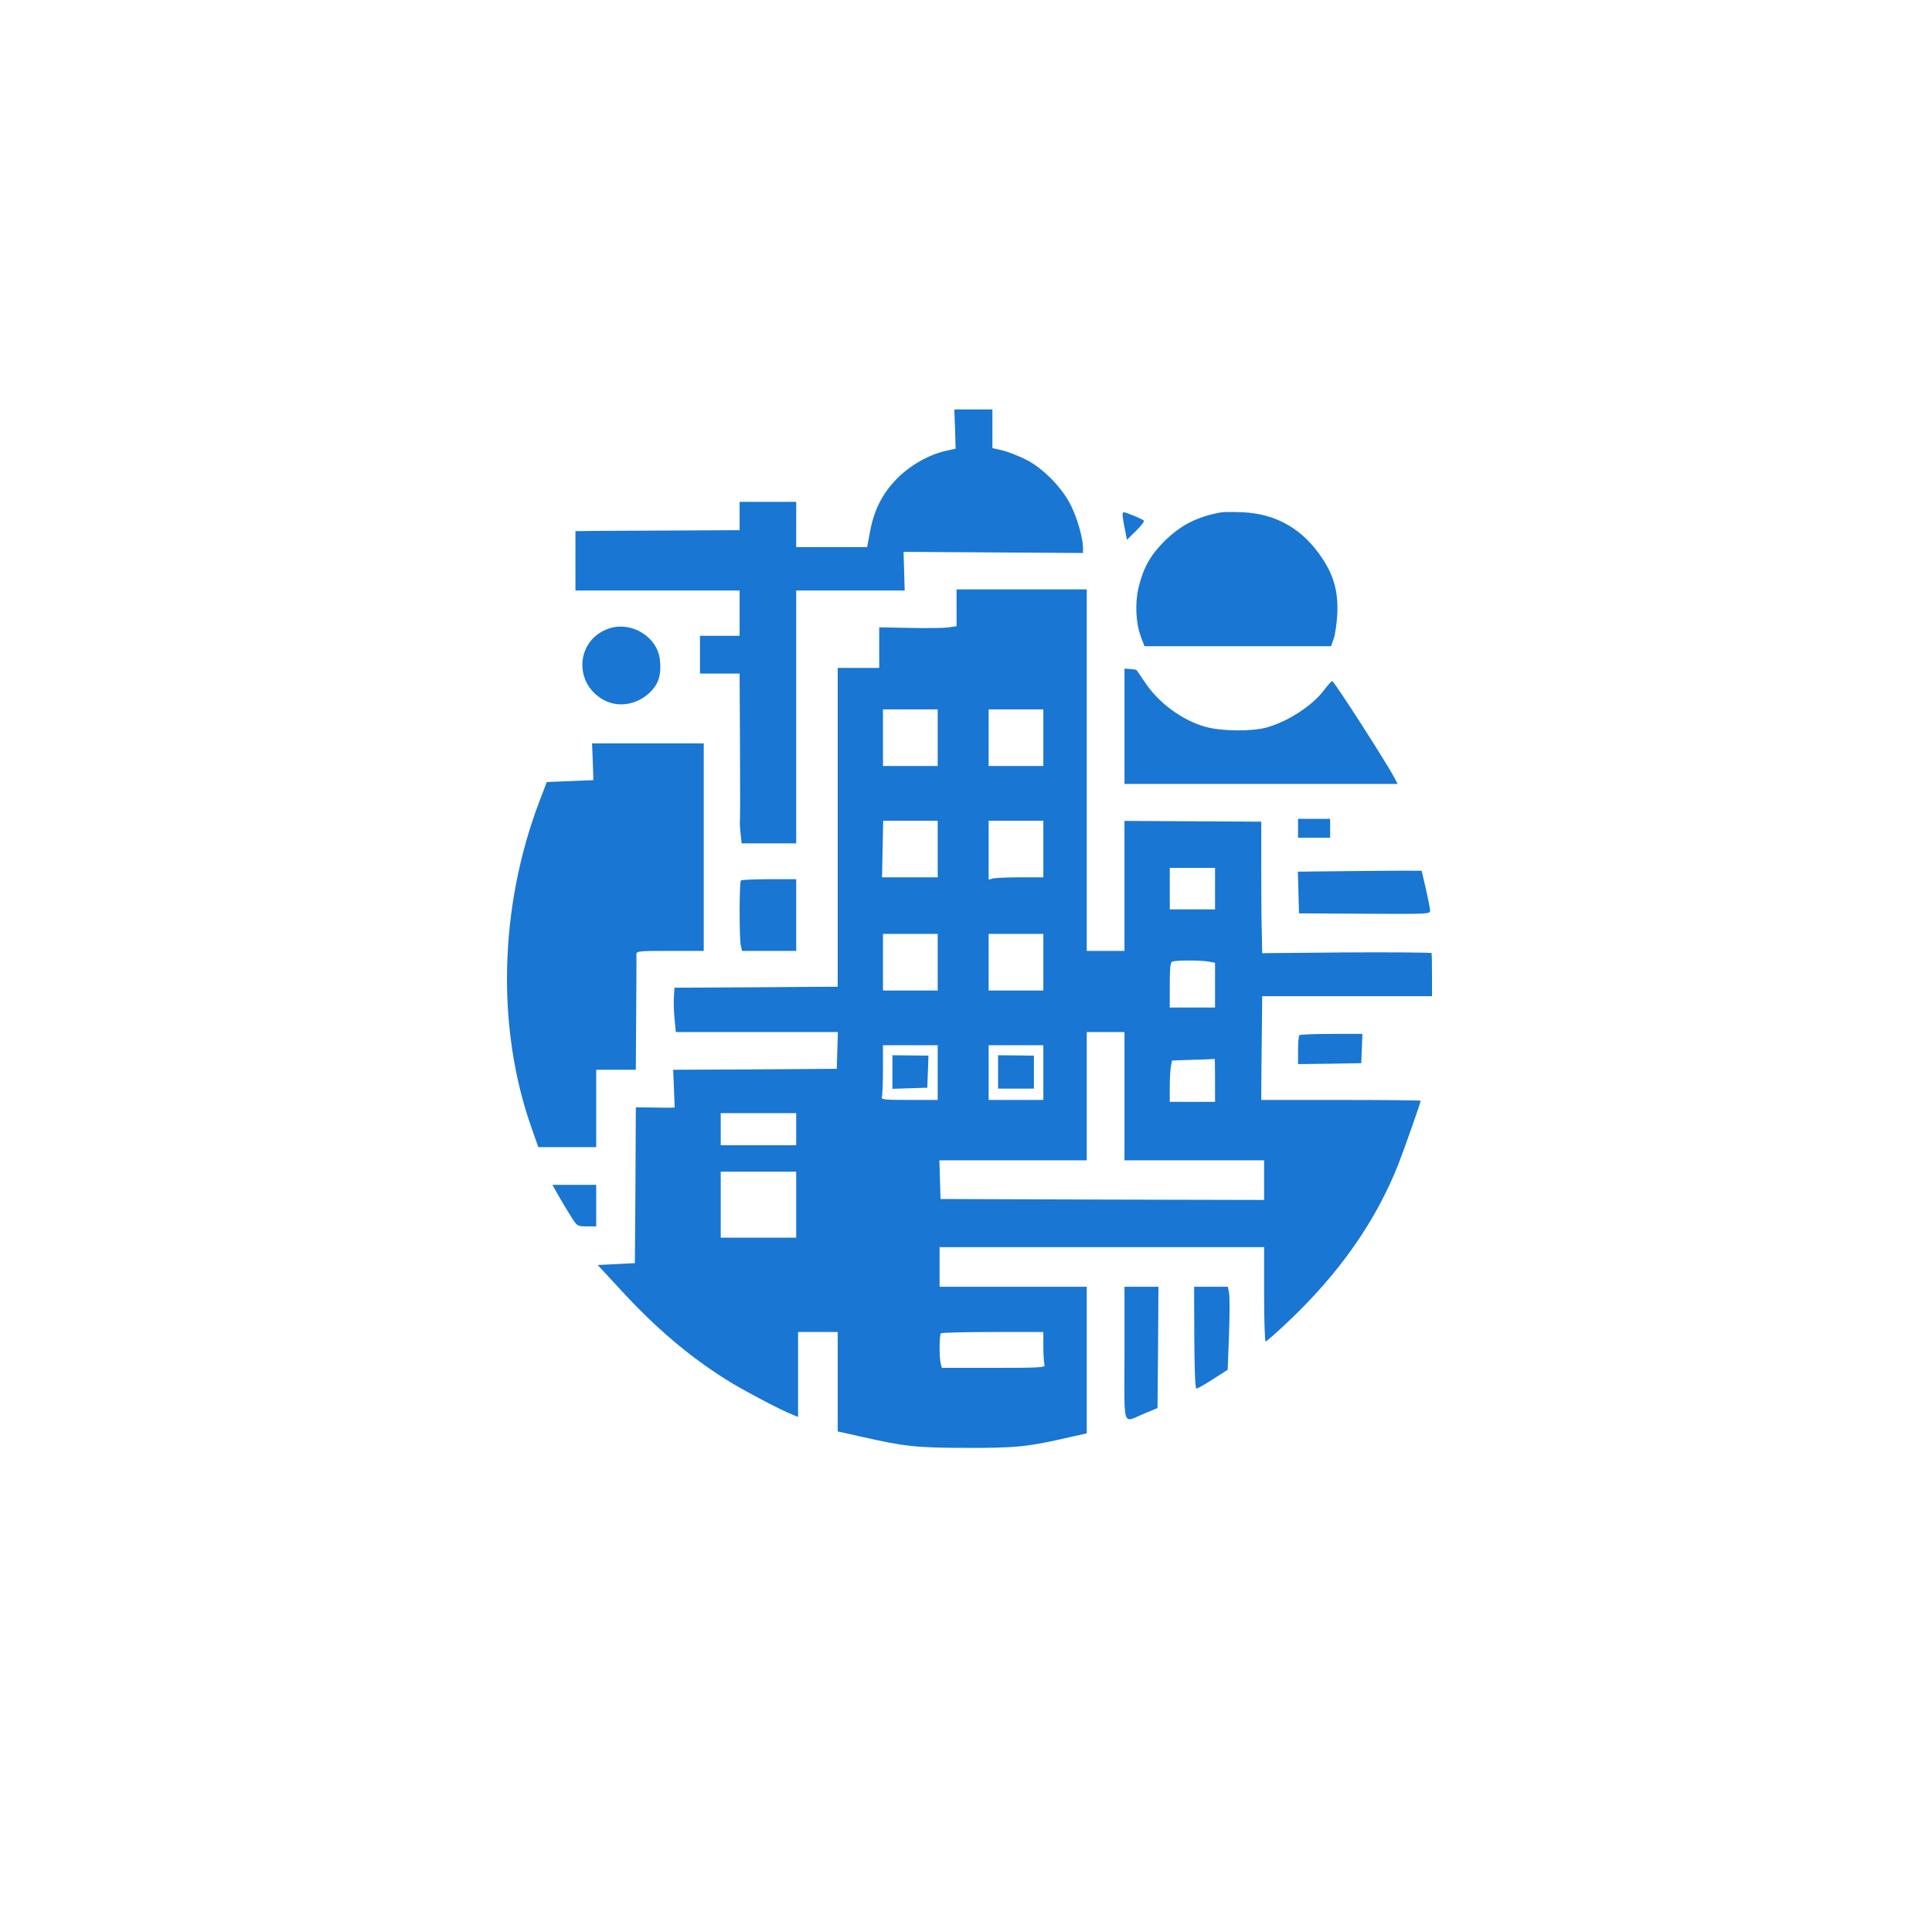
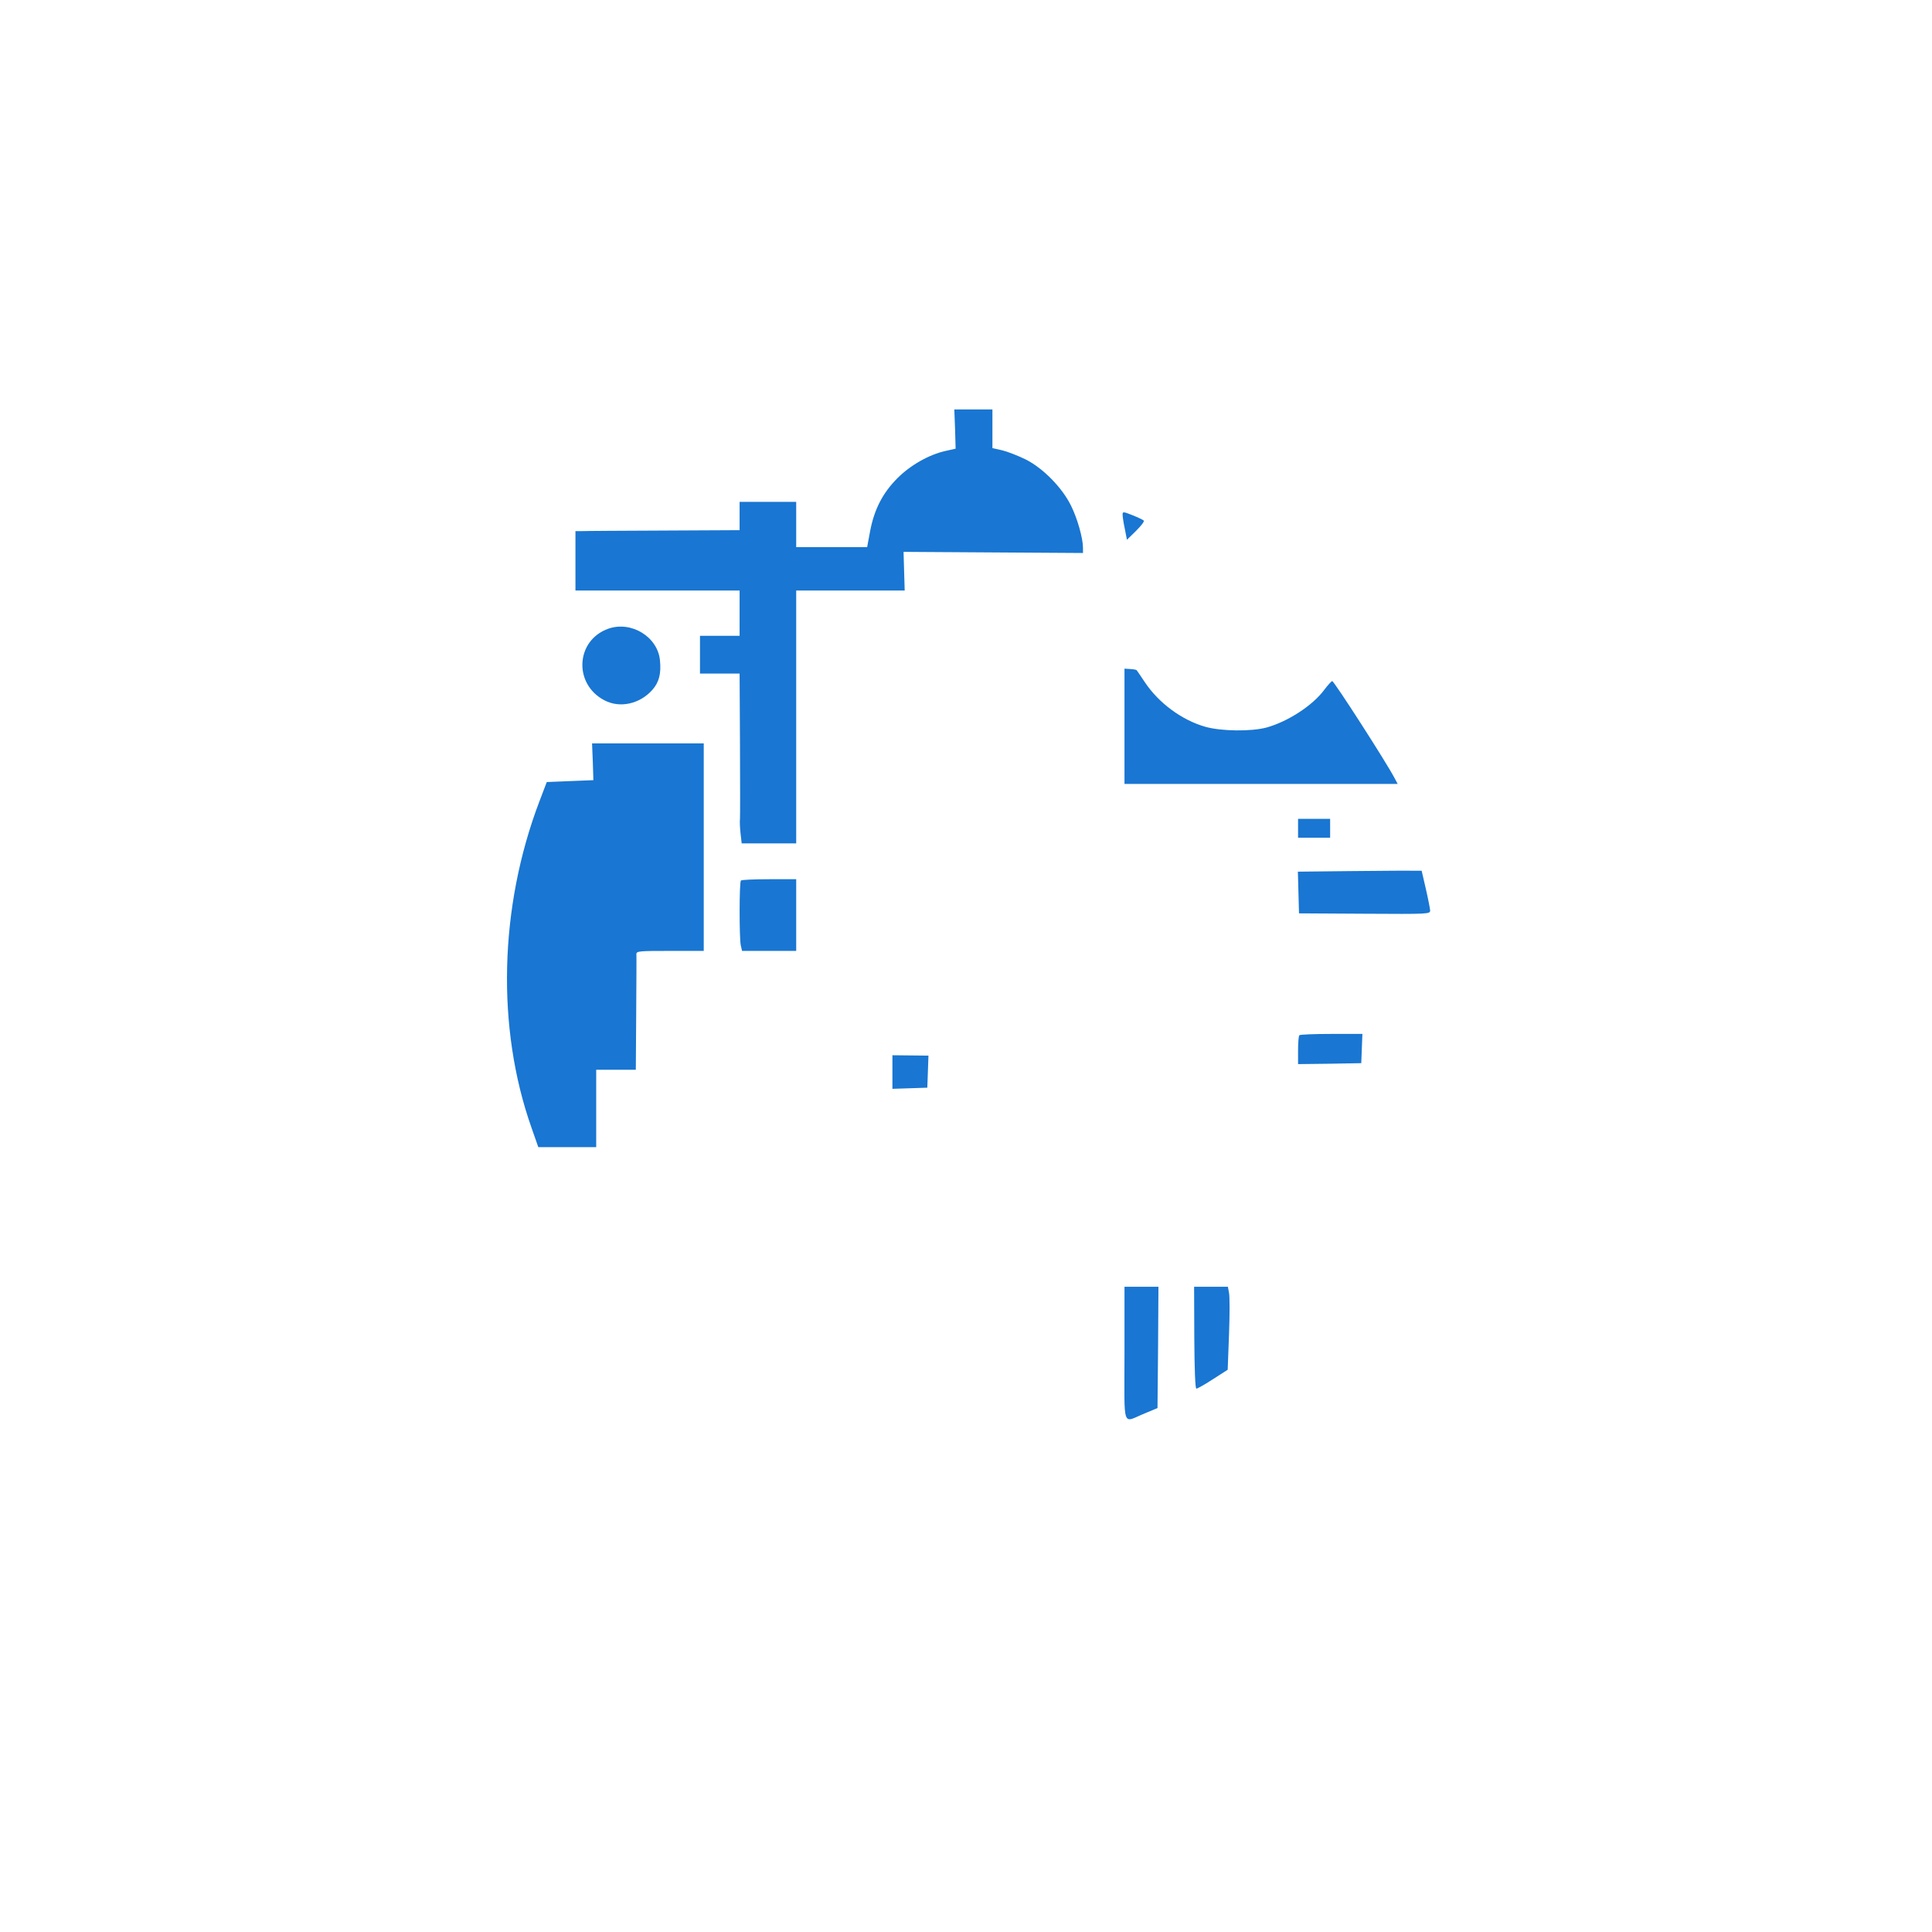
<svg xmlns="http://www.w3.org/2000/svg" version="1.0" width="1024pt" height="1024pt" viewBox="0 0 1024 1024" preserveAspectRatio="xMidYMid meet">
  <g transform="translate(0,1024) scale(0.1,-0.1)" fill="#1976D2" stroke="none">
    <path d="M5062 7966 l3 -104 -53 -12 c-87 -19 -186 -75 -255 -144 -78 -78 -123 -165 -145 -280 l-16 -86 -188 0 -188 0 0 120 0 120 -150 0 -150 0 0 -75 0 -75 -402 -2 c-222 -1 -418 -2 -436 -3 l-32 0 0 -157 0 -158 435 0 435 0 0 -120 0 -120 -105 0 -105 0 0 -100 0 -100 105 0 105 0 2 -372 c1 -205 1 -384 0 -398 -2 -14 0 -49 3 -77 l6 -53 145 0 144 0 0 670 0 670 288 0 287 0 -3 102 -3 103 475 -3 476 -3 0 28 c0 50 -30 156 -63 222 -46 95 -148 199 -239 245 -40 20 -97 42 -125 49 l-53 12 0 102 0 103 -101 0 -101 0 4 -104z" />
    <path d="M5950 7512 c0 -10 5 -44 12 -76 l11 -57 48 47 c27 27 46 51 41 55 -4 4 -31 17 -59 28 -50 20 -53 20 -53 3z" />
-     <path d="M6470 7524 c-126 -23 -212 -67 -300 -154 -73 -73 -112 -143 -136 -247 -19 -82 -14 -186 13 -258 l19 -50 494 0 495 0 14 40 c8 22 16 81 19 132 5 112 -17 198 -76 288 -103 159 -245 242 -427 250 -49 2 -101 2 -115 -1z" />
-     <path d="M5070 7019 l0 -98 -42 -6 c-24 -4 -116 -5 -206 -3 l-162 3 0 -107 0 -108 -110 0 -110 0 0 -845 0 -845 -22 0 c-13 0 -207 -1 -433 -3 l-410 -2 -3 -45 c-2 -25 -1 -78 3 -117 l7 -73 429 0 430 0 -3 -97 -3 -98 -434 -3 -433 -2 4 -100 4 -100 -26 -1 c-14 0 -60 0 -102 1 l-78 1 -2 -413 -3 -413 -98 -5 -99 -5 125 -135 c179 -195 355 -345 549 -468 87 -56 300 -168 363 -192 l25 -10 0 225 0 225 105 0 105 0 0 -263 0 -264 118 -26 c234 -54 300 -61 567 -61 261 -1 325 6 542 56 l93 21 0 389 0 388 -390 0 -390 0 0 105 0 105 860 0 860 0 0 -250 c0 -137 4 -250 8 -250 5 0 55 44 112 98 276 259 471 537 591 840 28 70 119 329 119 338 0 2 -190 4 -422 4 l-423 0 1 168 c1 92 2 215 3 275 l1 107 450 0 450 0 0 110 c0 61 -1 113 -2 118 -2 4 -204 5 -450 4 l-448 -4 -2 104 c-2 56 -3 213 -3 348 l0 245 -362 2 -363 2 0 -344 0 -345 -100 0 -100 0 0 958 0 958 -345 0 -345 0 0 -97z m-100 -689 l0 -150 -145 0 -145 0 0 150 0 150 145 0 145 0 0 -150z m560 0 l0 -150 -145 0 -145 0 0 150 0 150 145 0 145 0 0 -150z m-560 -590 l0 -150 -147 0 -148 0 3 150 3 150 145 0 144 0 0 -150z m560 0 l0 -150 -122 0 c-68 0 -133 -3 -145 -6 l-23 -6 0 156 0 156 145 0 145 0 0 -150z m910 -210 l0 -110 -120 0 -120 0 0 110 0 110 120 0 120 0 0 -110z m-1470 -390 l0 -150 -145 0 -145 0 0 150 0 150 145 0 145 0 0 -150z m560 0 l0 -150 -145 0 -145 0 0 150 0 150 145 0 145 0 0 -150z m873 4 l37 -7 0 -118 0 -119 -120 0 -120 0 0 119 c0 86 3 121 13 124 18 8 146 8 190 1z m-443 -714 l0 -340 370 0 370 0 0 -105 0 -105 -857 2 -858 3 -3 103 -3 102 391 0 390 0 0 340 0 340 100 0 100 0 0 -340z m-990 125 l0 -145 -151 0 c-134 0 -150 2 -145 16 3 9 6 74 6 145 l0 129 145 0 145 0 0 -145z m560 0 l0 -145 -145 0 -145 0 0 145 0 145 145 0 145 0 0 -145z m910 -40 l0 -115 -120 0 -120 0 0 79 c0 43 3 92 6 109 l6 31 112 4 c61 1 112 4 114 5 1 1 2 -50 2 -113z m-2220 -260 l0 -85 -200 0 -200 0 0 85 0 85 200 0 200 0 0 -85z m0 -400 l0 -175 -200 0 -200 0 0 175 0 175 200 0 200 0 0 -175z m1310 -754 c0 -44 3 -86 6 -95 6 -14 -22 -16 -269 -16 l-275 0 -6 23 c-8 30 -8 152 1 160 3 4 127 7 275 7 l268 0 0 -79z" />
    <path d="M4730 4558 l0 -89 93 3 92 3 3 85 3 85 -96 1 -95 1 0 -89z" />
-     <path d="M5290 4558 l0 -88 95 0 95 0 0 88 0 87 -95 1 -95 1 0 -89z" />
    <path d="M3225 6908 c-174 -61 -187 -294 -21 -380 82 -43 188 -19 254 56 35 40 47 85 40 156 -12 125 -152 210 -273 168z" />
    <path d="M5960 6391 l0 -306 724 0 724 0 -16 30 c-42 81 -321 515 -331 515 -4 0 -23 -21 -42 -46 -62 -84 -194 -169 -306 -200 -82 -22 -240 -20 -325 4 -123 35 -246 125 -320 236 -23 34 -42 63 -44 64 -1 2 -16 5 -33 6 l-31 2 0 -305z" />
    <path d="M3142 6203 l3 -98 -124 -5 -123 -5 -40 -105 c-212 -559 -228 -1198 -41 -1727 l36 -103 153 0 154 0 0 205 0 205 105 0 105 0 2 298 c1 163 2 305 1 315 0 16 16 17 179 17 l178 0 0 550 0 550 -296 0 -296 0 4 -97z" />
    <path d="M6880 5850 l0 -50 85 0 85 0 0 50 0 50 -85 0 -85 0 0 -50z" />
    <path d="M7152 5623 l-273 -3 3 -110 3 -111 348 -2 c341 -2 347 -2 347 18 -1 11 -11 63 -23 115 l-22 95 -55 0 c-30 1 -178 -1 -328 -2z" />
    <path d="M3927 5573 c-9 -8 -9 -300 -1 -342 l7 -31 143 0 144 0 0 190 0 190 -143 0 c-79 0 -147 -3 -150 -7z" />
    <path d="M6887 4753 c-4 -3 -7 -39 -7 -80 l0 -73 168 2 167 3 3 78 3 77 -164 0 c-90 0 -167 -3 -170 -7z" />
-     <path d="M2960 3903 c18 -32 48 -82 66 -110 33 -52 34 -53 84 -53 l50 0 0 110 0 110 -116 0 -116 0 32 -57z" />
    <path d="M5960 3064 c0 -408 -15 -365 108 -315 l67 28 3 321 2 322 -90 0 -90 0 0 -356z" />
    <path d="M6330 3150 c1 -172 5 -270 11 -270 6 0 45 22 88 50 l78 50 7 187 c4 104 4 203 0 221 l-6 32 -90 0 -89 0 1 -270z" />
  </g>
</svg>